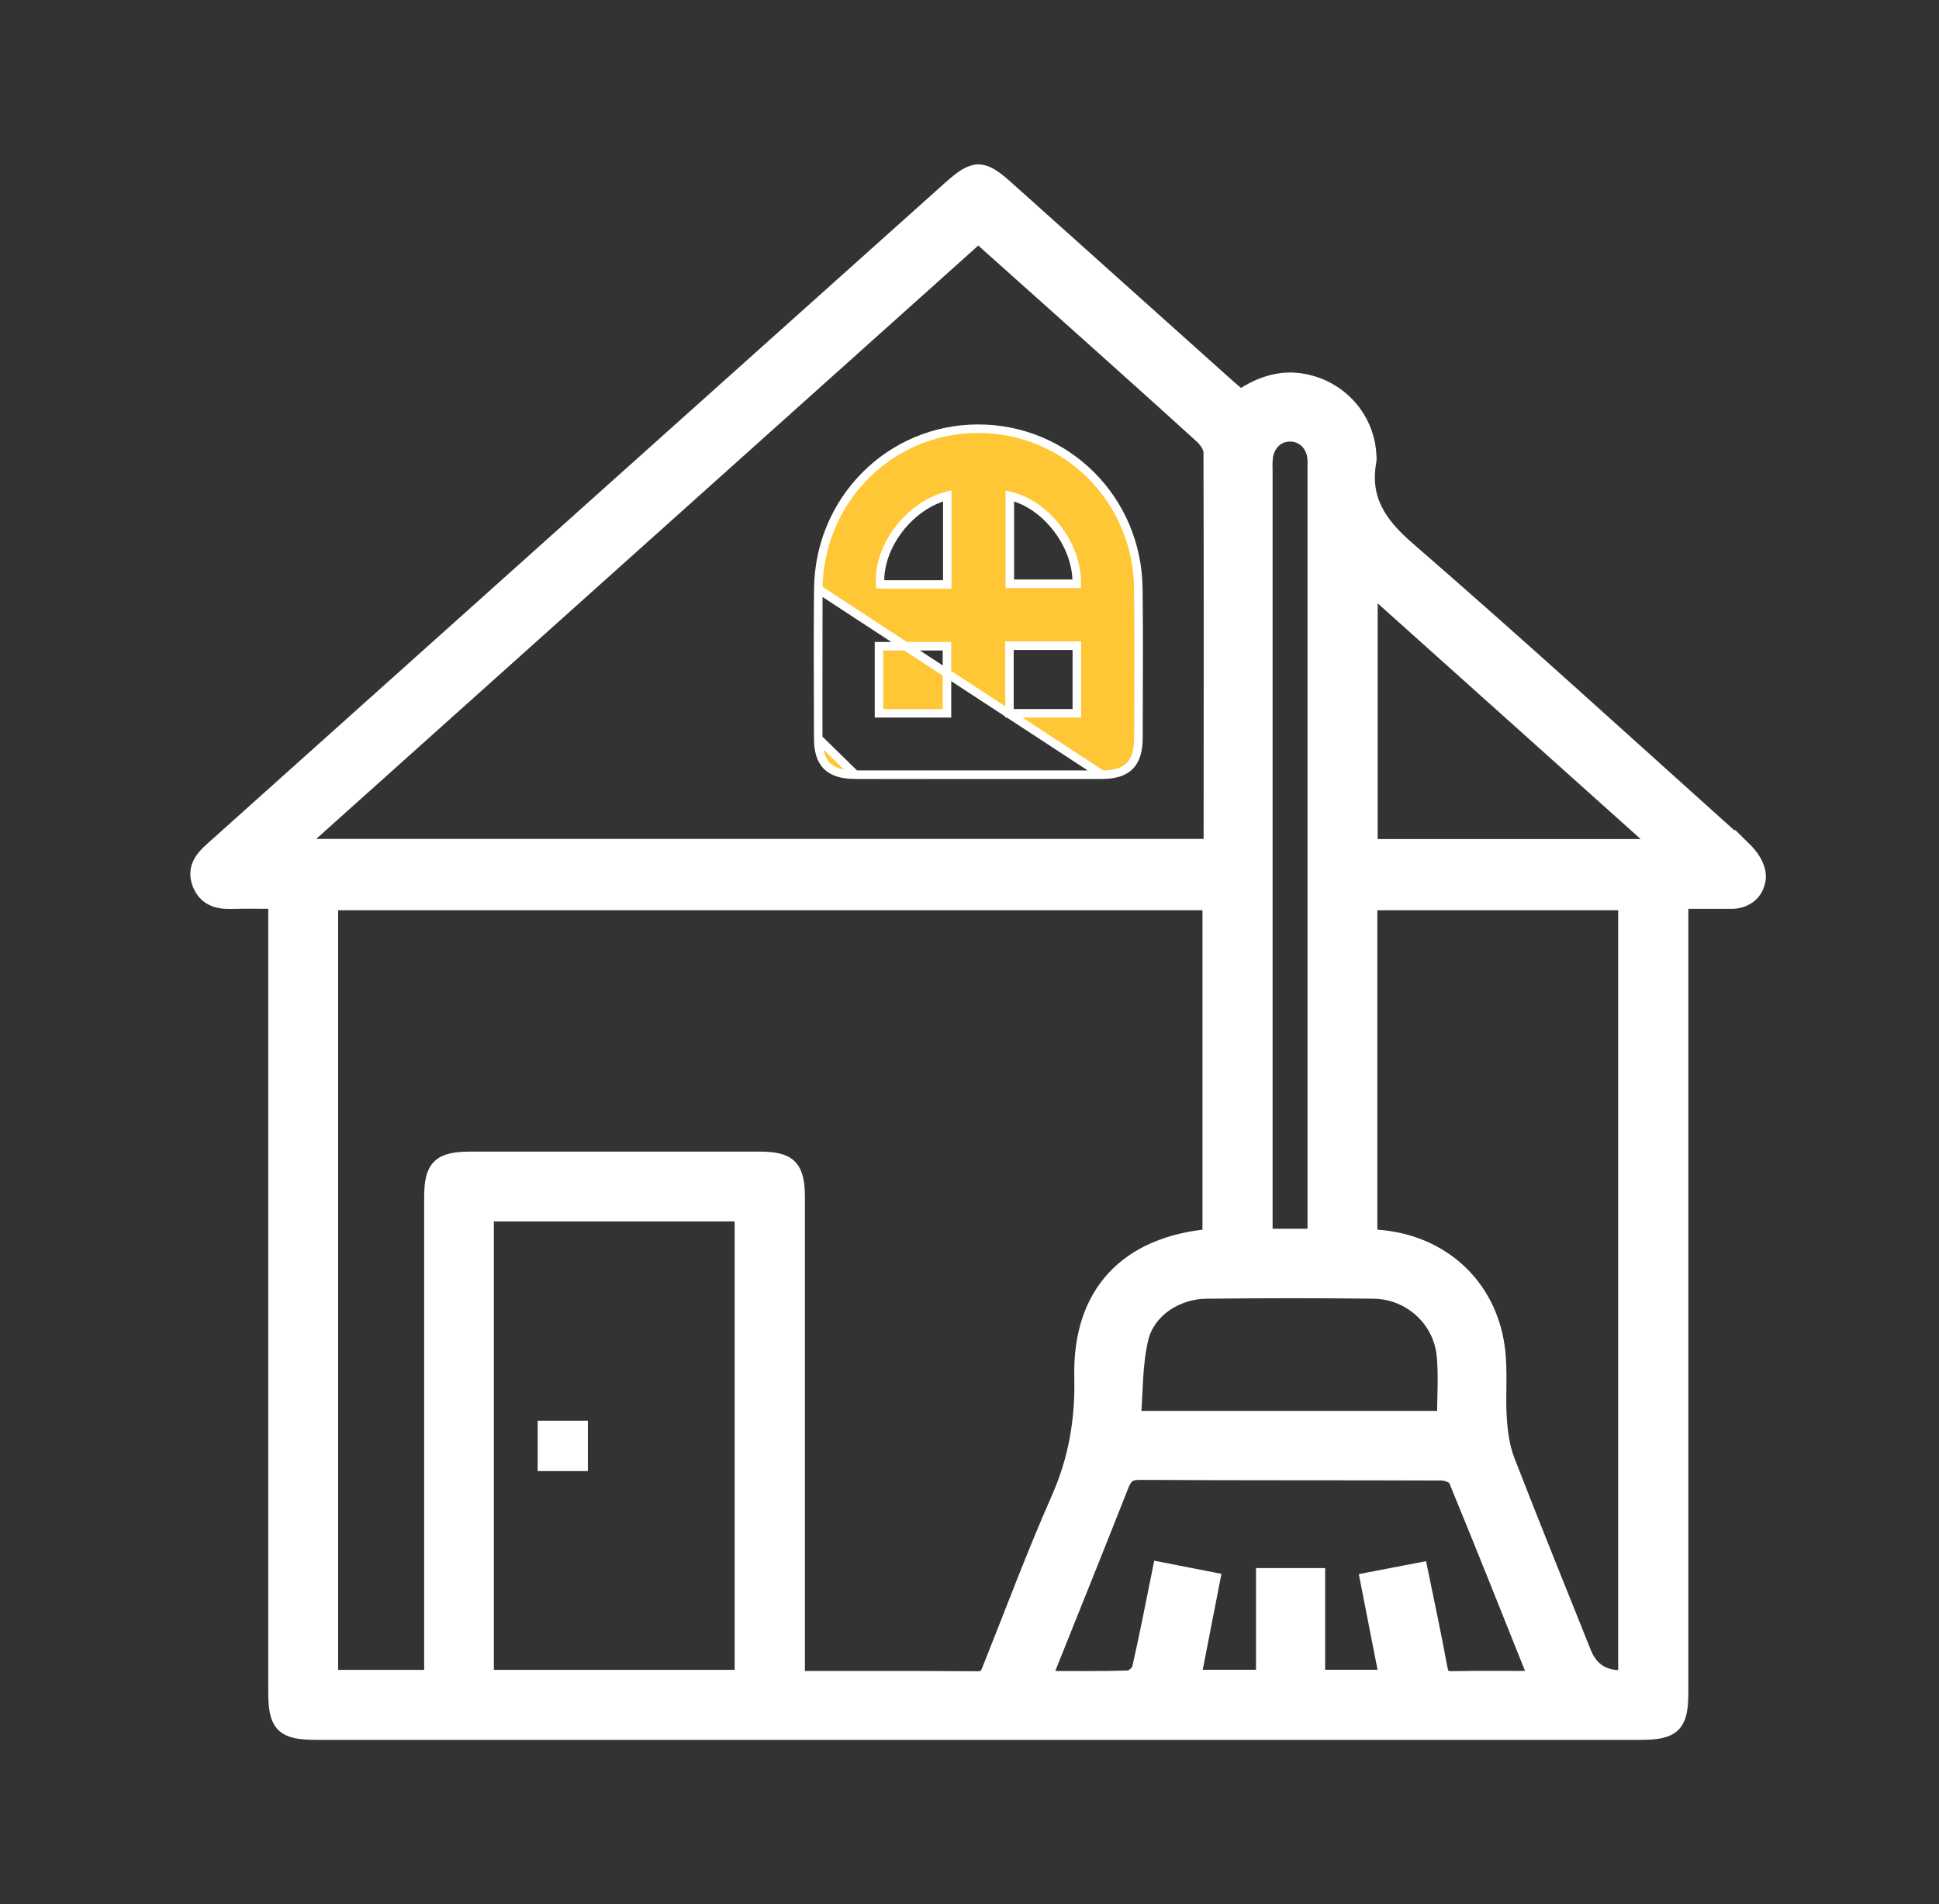
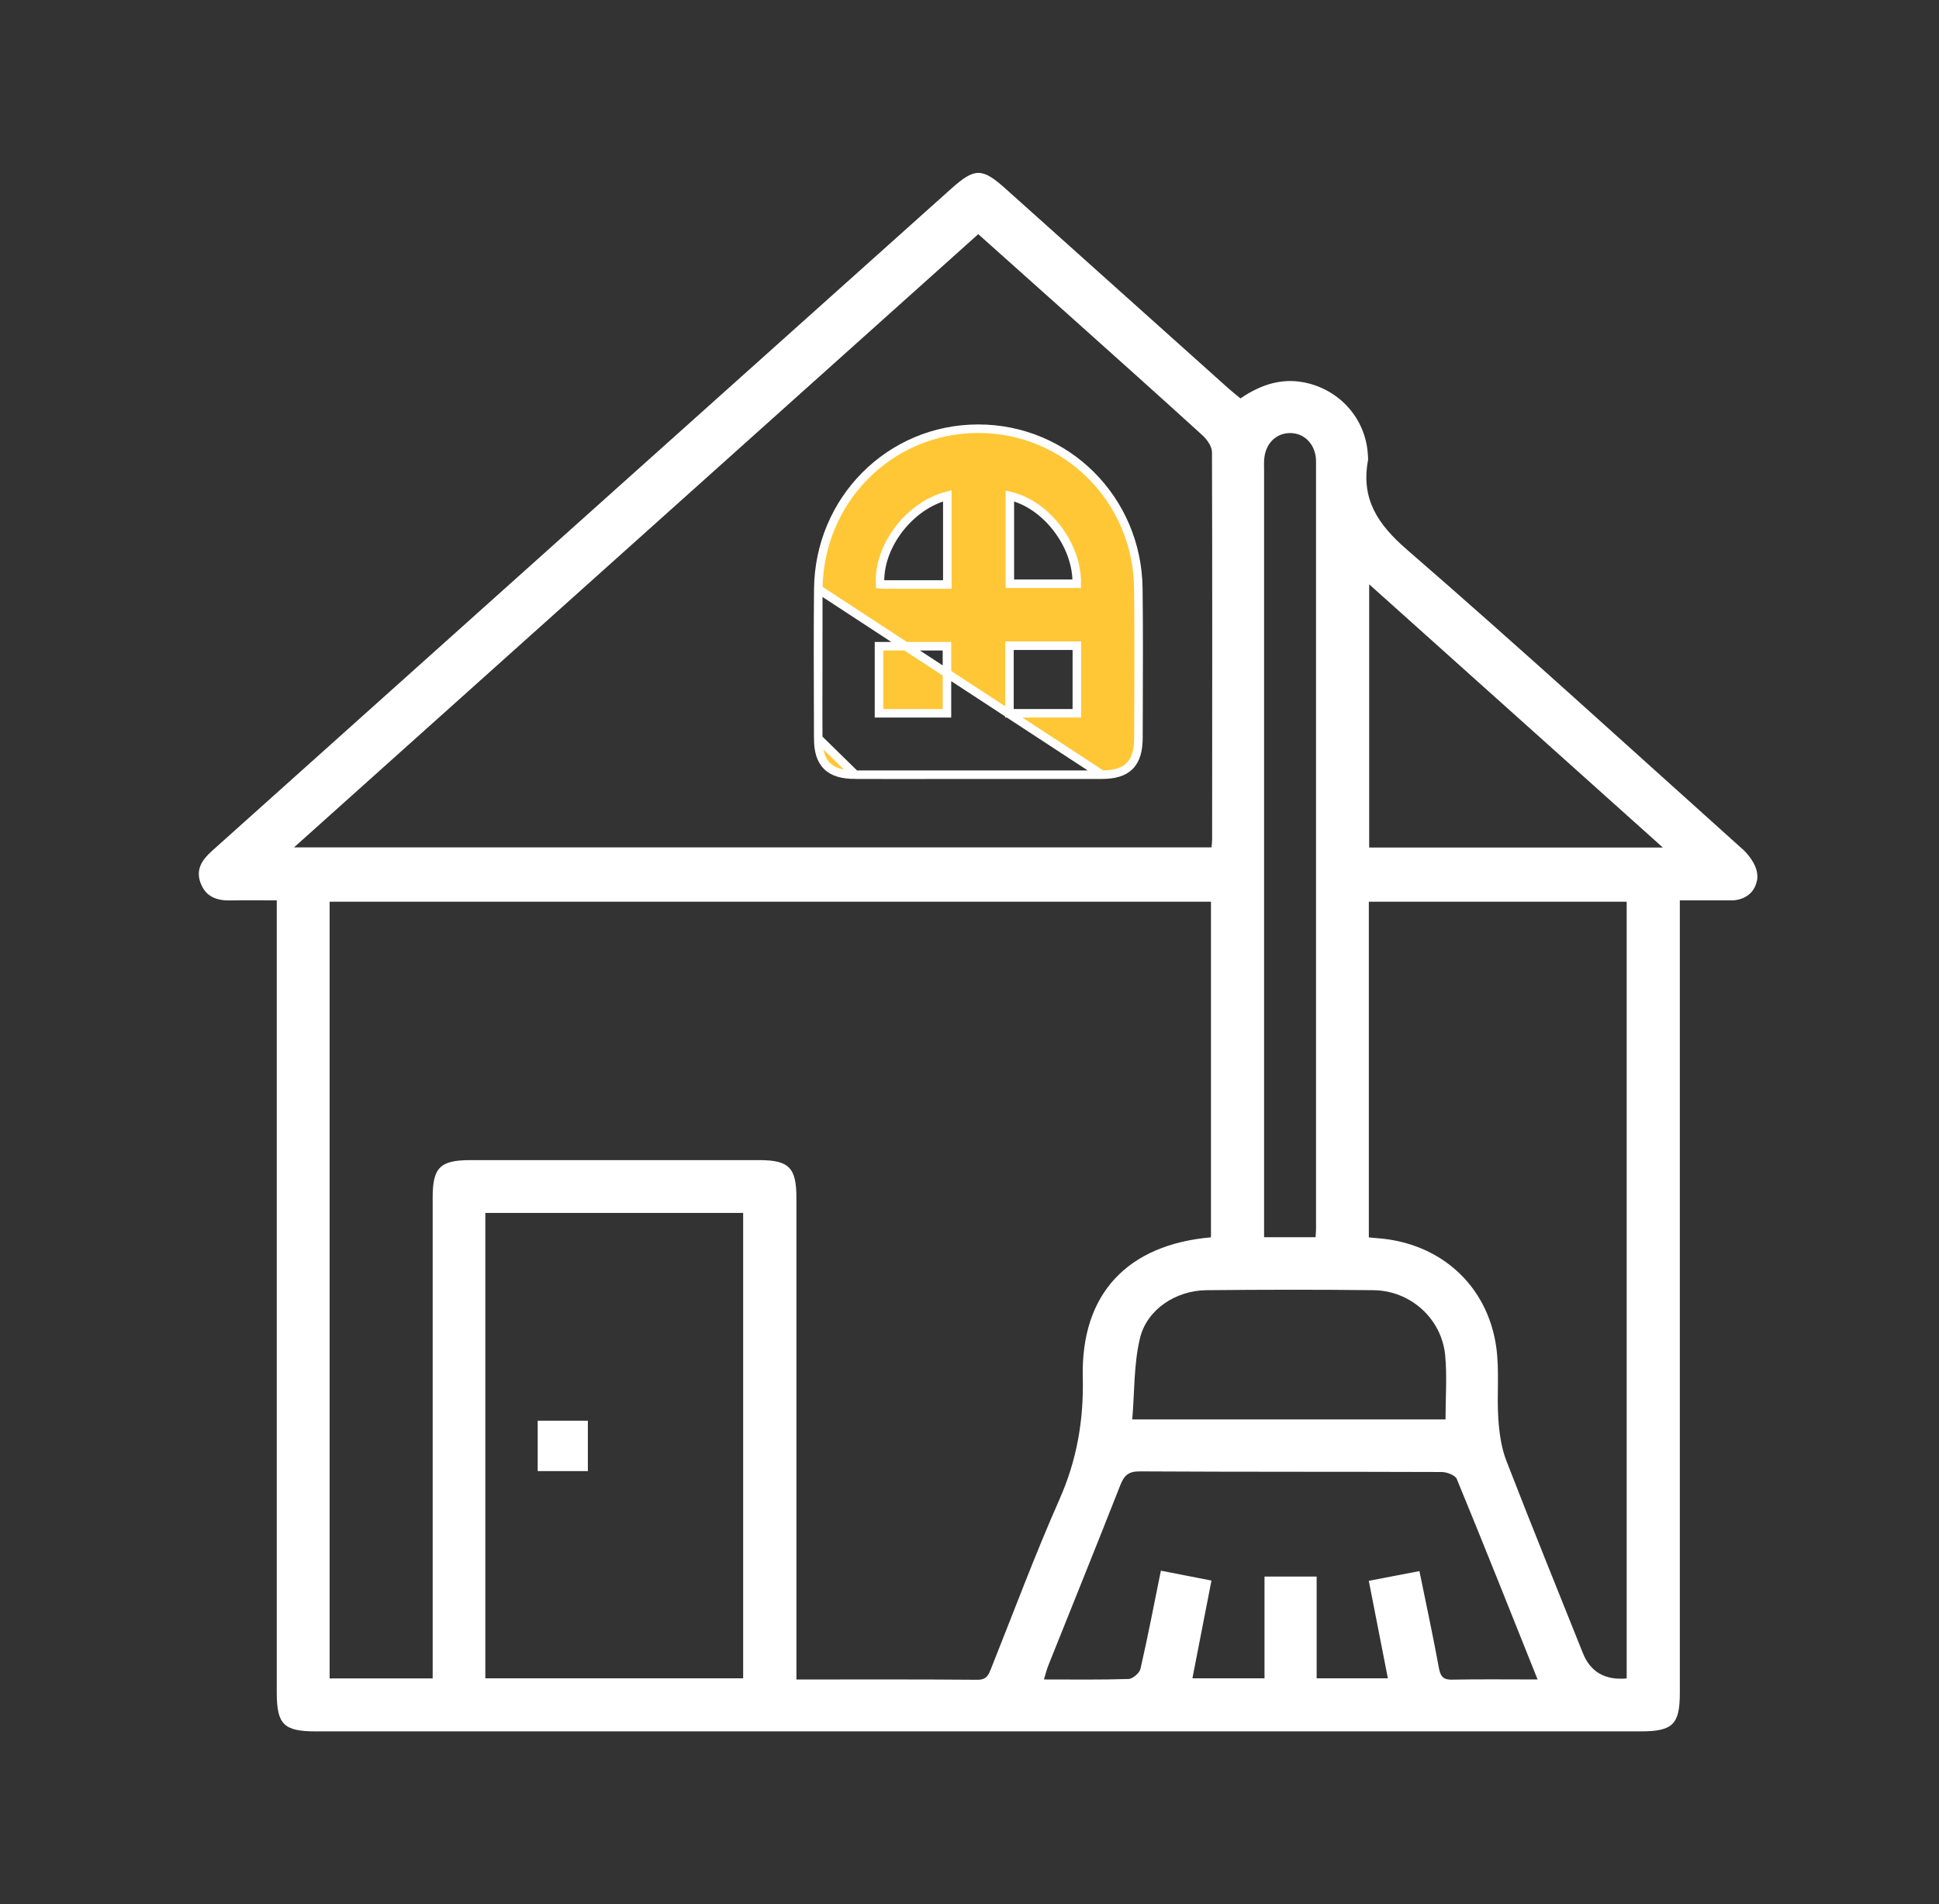
<svg xmlns="http://www.w3.org/2000/svg" width="56" height="55" viewBox="0 0 56 55" fill="none">
  <rect x="0" y="0" width="56" height="55" fill="#333333" stroke="none" />
  <path d="M24.701 22.375H24.701C24.351 22.374 24.074 22.308 23.888 22.126C23.701 21.944 23.632 21.672 23.631 21.327L24.701 22.375ZM24.701 22.375C25.482 22.378 26.264 22.377 27.046 22.376C27.436 22.375 27.827 22.375 28.217 22.375C28.604 22.375 28.998 22.375 29.395 22.376C30.201 22.376 31.021 22.377 31.827 22.375L31.827 22.375M24.701 22.375H31.827M31.827 22.375C32.173 22.374 32.446 22.305 32.629 22.119C32.812 21.934 32.878 21.658 32.879 21.309C32.88 21.033 32.881 20.757 32.882 20.48C32.886 19.32 32.89 18.158 32.876 16.997C32.847 14.417 30.793 12.379 28.246 12.382C25.701 12.386 23.657 14.434 23.633 17.015M31.827 22.375L23.633 17.015M23.633 17.015C23.621 18.192 23.625 19.369 23.629 20.544M23.633 17.015L23.629 20.544M23.629 20.544C23.63 20.805 23.631 21.066 23.631 21.326L23.629 20.544ZM27.349 20.602H25.386V18.665H27.349V20.602ZM27.359 16.881H27.358H27.354H27.35H27.346H27.342H27.338H27.334H27.331H27.327H27.323H27.319H27.315H27.311H27.307H27.303H27.299H27.295H27.291H27.287H27.283H27.279H27.275H27.271H27.267H27.263H27.259H27.256H27.252H27.248H27.244H27.24H27.236H27.232H27.228H27.224H27.22H27.216H27.212H27.208H27.204H27.201H27.197H27.193H27.189H27.185H27.181H27.177H27.173H27.169H27.165H27.161H27.157H27.153H27.149H27.146H27.142H27.138H27.134H27.13H27.126H27.122H27.118H27.114H27.11H27.107H27.103H27.099H27.095H27.091H27.087H27.083H27.079H27.075H27.071H27.067H27.064H27.06H27.056H27.052H27.048H27.044H27.04H27.036H27.032H27.029H27.025H27.021H27.017H27.013H27.009H27.005H27.001H26.997H26.994H26.99H26.986H26.982H26.978H26.974H26.97H26.966H26.963H26.959H26.955H26.951H26.947H26.943H26.939H26.936H26.932H26.928H26.924H26.92H26.916H26.912H26.908H26.905H26.901H26.897H26.893H26.889H26.885H26.881H26.878H26.874H26.87H26.866H26.862H26.858H26.854H26.851H26.847H26.843H26.839H26.835H26.831H26.828H26.824H26.82H26.816H26.812H26.808H26.804H26.8H26.797H26.793H26.789H26.785H26.781H26.777H26.774H26.77H26.766H26.762H26.758H26.754H26.751H26.747H26.743H26.739H26.735H26.731H26.728H26.724H26.72H26.716H26.712H26.708H26.705H26.701H26.697H26.693H26.689H26.686H26.682H26.678H26.674H26.67H26.666H26.663H26.659H26.655H26.651H26.647H26.643H26.64H26.636H26.632H26.628H26.624H26.621H26.617H26.613H26.609H26.605H26.602H26.598H26.594H26.59H26.586H26.582H26.579H26.575H26.571H26.567H26.563H26.56H26.556H26.552H26.548H26.544H26.541H26.537H26.533H26.529H26.525H26.522H26.518H26.514H26.51H26.506H26.503H26.499H26.495H26.491H26.487H26.484H26.48H26.476H26.472H26.468H26.465H26.461H26.457H26.453H26.45H26.446H26.442H26.438H26.434H26.43H26.427H26.423H26.419H26.415H26.412H26.408H26.404H26.4H26.396H26.393H26.389H26.385H26.381H26.378H26.374H26.37H26.366H26.362H26.359H26.355H26.351H26.347H26.343H26.34H26.336H26.332H26.328H26.325H26.321H26.317H26.313H26.309H26.306H26.302H26.298H26.294H26.291H26.287H26.283H26.279H26.276H26.272H26.268H26.264H26.261H26.257H26.253H26.249H26.245H26.242H26.238H26.234H26.23H26.227H26.223H26.219H26.215H26.212H26.208H26.204H26.2H26.197H26.193H26.189H26.185H26.181H26.178H26.174H26.17H26.166H26.163H26.159H26.155H26.151H26.148H26.144H26.14H26.136H26.133H26.129H26.125H26.121H26.118H26.114H26.11H26.106H26.103H26.099H26.095H26.091H26.088H26.084H26.08H26.076H26.073H26.069H26.065H26.061H26.058H26.054H26.05H26.046H26.043H26.039H26.035H26.031H26.028H26.024H26.02H26.016H26.013H26.009H26.005H26.001H25.998H25.994H25.99H25.986H25.983H25.979H25.975H25.971H25.968H25.964H25.96H25.956H25.953H25.949H25.945H25.942H25.938H25.934H25.93H25.927H25.923H25.919H25.915H25.912H25.908H25.904H25.9H25.897H25.893H25.889H25.885H25.882H25.878H25.874H25.87H25.867H25.863H25.859H25.855H25.852H25.848H25.844H25.84H25.837H25.833H25.829H25.826H25.822H25.818H25.814H25.811H25.807H25.803H25.799H25.796H25.792H25.788H25.785H25.781H25.777H25.773H25.77H25.766H25.762H25.758H25.755H25.751H25.747H25.743H25.74H25.736H25.732H25.729H25.725H25.721H25.717H25.714H25.71H25.706H25.702H25.699H25.695H25.691H25.688H25.684H25.68H25.676H25.672H25.669H25.665H25.661H25.658H25.654H25.65H25.646H25.643H25.639H25.635H25.631H25.628H25.624H25.62H25.617H25.613H25.609H25.605H25.602H25.598H25.594H25.59H25.587H25.583H25.579H25.576H25.572H25.568H25.564H25.561H25.557H25.553H25.549H25.546H25.542H25.538H25.535H25.531H25.527C25.489 16.881 25.454 16.879 25.418 16.876C25.387 16.33 25.6 15.753 25.967 15.277C26.325 14.813 26.821 14.456 27.359 14.32V16.881ZM31.097 16.86H29.165V14.323C29.679 14.442 30.164 14.787 30.521 15.248C30.886 15.719 31.109 16.299 31.097 16.86ZM31.1 20.601H29.154V18.649H31.1V20.601Z" fill="#FFC736" stroke="white" stroke-width="0.246" />
  <path d="M16.978 41.033H15.529V42.489H16.978V41.033Z" fill="white" />
  <mask id="path-4-outside-1_5133_16652" maskUnits="userSpaceOnUse" x="4.742" y="3.994" width="47" height="47" fill="black">
-     <rect fill="white" x="4.742" y="3.994" width="47" height="47" />
    <path d="M50.351 24.547C50.326 24.525 50.301 24.501 50.276 24.479C50.255 24.461 50.235 24.444 50.215 24.425C47.028 21.567 43.867 18.678 40.632 15.873C39.788 15.142 39.305 14.413 39.508 13.3C39.517 13.255 39.508 13.207 39.507 13.161C39.461 12.172 38.787 11.346 37.832 11.084C37.095 10.881 36.447 11.084 35.825 11.507C35.697 11.401 35.577 11.306 35.463 11.204C33.32 9.285 31.179 7.367 29.039 5.448C28.359 4.838 28.151 4.842 27.456 5.464C23.662 8.863 19.867 12.261 16.073 15.66C12.757 18.631 9.441 21.604 6.124 24.575C5.834 24.834 5.641 25.117 5.798 25.517C5.952 25.911 6.274 26.017 6.668 26.007C7.087 25.996 7.508 26.004 7.993 26.004V26.618C7.993 34.038 7.993 41.46 7.993 48.88C7.993 49.805 8.194 50.006 9.118 50.006C21.873 50.006 34.626 50.006 47.38 50.006C48.312 50.006 48.515 49.806 48.515 48.891C48.515 41.454 48.515 34.017 48.515 26.582V26.004H50.045C50.045 26.004 50.047 26.004 50.049 26.004C50.081 26.004 50.633 25.988 50.743 25.432C50.744 25.426 50.745 25.421 50.748 25.415C50.806 25.038 50.498 24.69 50.351 24.546V24.547ZM36.511 13.268C36.543 12.822 36.84 12.516 37.245 12.508C37.653 12.501 37.965 12.802 38.005 13.242C38.011 13.304 38.008 13.367 38.008 13.429C38.008 20.783 38.008 28.139 38.008 35.493C38.008 35.556 38.002 35.618 37.995 35.734H36.508V35.237C36.508 28.023 36.508 20.808 36.508 13.594C36.508 13.485 36.502 13.375 36.51 13.267L36.511 13.268ZM39.67 37.264C40.736 37.276 41.633 38.084 41.737 39.137C41.796 39.737 41.748 40.348 41.748 40.996H32.701C32.768 40.205 32.743 39.404 32.923 38.652C33.123 37.816 33.964 37.273 34.84 37.264C36.45 37.248 38.06 37.244 39.67 37.264ZM8.492 24.474C15.12 18.533 21.676 12.657 28.253 6.763C29.174 7.586 30.07 8.384 30.963 9.185C32.22 10.311 33.479 11.435 34.727 12.572C34.86 12.693 35.003 12.894 35.003 13.059C35.015 16.793 35.009 20.527 35.007 24.26C35.007 24.321 34.997 24.381 34.989 24.475H8.492V24.474ZM21.463 48.474H14.017V35.032H21.463V48.474ZM28.23 48.516C26.511 48.501 24.793 48.508 23.001 48.508V47.952C23.001 43.499 23.001 39.047 23.001 34.593C23.001 33.726 22.786 33.507 21.93 33.507C19.148 33.507 16.366 33.507 13.584 33.507C12.714 33.507 12.496 33.722 12.496 34.576C12.496 39.013 12.496 43.45 12.496 47.887V48.476H9.52V26.044H34.974V35.737C32.559 35.948 31.217 37.373 31.272 39.772C31.301 41.015 31.103 42.165 30.598 43.306C29.891 44.903 29.282 46.542 28.634 48.164C28.559 48.354 28.51 48.518 28.229 48.516H28.23ZM41.943 48.513C41.683 48.518 41.602 48.422 41.557 48.176C41.389 47.257 41.192 46.345 40.994 45.377C40.502 45.471 40.037 45.56 39.532 45.658C39.719 46.609 39.897 47.522 40.083 48.473H38.026V45.535H36.52V48.473H34.438C34.618 47.548 34.797 46.627 34.988 45.65C34.494 45.554 34.031 45.464 33.527 45.365C33.328 46.345 33.15 47.276 32.938 48.199C32.91 48.322 32.715 48.489 32.593 48.493C31.798 48.519 31.001 48.507 30.15 48.507C30.197 48.356 30.226 48.229 30.273 48.111C30.967 46.374 31.67 44.64 32.354 42.898C32.466 42.616 32.587 42.495 32.917 42.497C35.822 42.514 38.729 42.504 41.634 42.515C41.785 42.515 42.026 42.605 42.073 42.716C42.856 44.617 43.615 46.527 44.407 48.507C43.538 48.507 42.741 48.497 41.945 48.512L41.943 48.513ZM46.982 48.477C46.355 48.534 45.933 48.291 45.715 47.746C44.975 45.893 44.222 44.044 43.502 42.182C43.356 41.803 43.299 41.374 43.272 40.964C43.227 40.279 43.308 39.582 43.213 38.907C42.96 37.114 41.59 35.893 39.78 35.762C39.705 35.757 39.63 35.748 39.533 35.739V26.044H46.98V48.478L46.982 48.477ZM39.543 24.479V16.876C42.389 19.426 45.175 21.923 48.025 24.479H39.543Z" />
  </mask>
  <path d="M50.351 24.547C50.326 24.525 50.301 24.501 50.276 24.479C50.255 24.461 50.235 24.444 50.215 24.425C47.028 21.567 43.867 18.678 40.632 15.873C39.788 15.142 39.305 14.413 39.508 13.3C39.517 13.255 39.508 13.207 39.507 13.161C39.461 12.172 38.787 11.346 37.832 11.084C37.095 10.881 36.447 11.084 35.825 11.507C35.697 11.401 35.577 11.306 35.463 11.204C33.32 9.285 31.179 7.367 29.039 5.448C28.359 4.838 28.151 4.842 27.456 5.464C23.662 8.863 19.867 12.261 16.073 15.66C12.757 18.631 9.441 21.604 6.124 24.575C5.834 24.834 5.641 25.117 5.798 25.517C5.952 25.911 6.274 26.017 6.668 26.007C7.087 25.996 7.508 26.004 7.993 26.004V26.618C7.993 34.038 7.993 41.46 7.993 48.88C7.993 49.805 8.194 50.006 9.118 50.006C21.873 50.006 34.626 50.006 47.38 50.006C48.312 50.006 48.515 49.806 48.515 48.891C48.515 41.454 48.515 34.017 48.515 26.582V26.004H50.045C50.045 26.004 50.047 26.004 50.049 26.004C50.081 26.004 50.633 25.988 50.743 25.432C50.744 25.426 50.745 25.421 50.748 25.415C50.806 25.038 50.498 24.69 50.351 24.546V24.547ZM36.511 13.268C36.543 12.822 36.84 12.516 37.245 12.508C37.653 12.501 37.965 12.802 38.005 13.242C38.011 13.304 38.008 13.367 38.008 13.429C38.008 20.783 38.008 28.139 38.008 35.493C38.008 35.556 38.002 35.618 37.995 35.734H36.508V35.237C36.508 28.023 36.508 20.808 36.508 13.594C36.508 13.485 36.502 13.375 36.51 13.267L36.511 13.268ZM39.67 37.264C40.736 37.276 41.633 38.084 41.737 39.137C41.796 39.737 41.748 40.348 41.748 40.996H32.701C32.768 40.205 32.743 39.404 32.923 38.652C33.123 37.816 33.964 37.273 34.84 37.264C36.45 37.248 38.06 37.244 39.67 37.264ZM8.492 24.474C15.12 18.533 21.676 12.657 28.253 6.763C29.174 7.586 30.07 8.384 30.963 9.185C32.22 10.311 33.479 11.435 34.727 12.572C34.86 12.693 35.003 12.894 35.003 13.059C35.015 16.793 35.009 20.527 35.007 24.26C35.007 24.321 34.997 24.381 34.989 24.475H8.492V24.474ZM21.463 48.474H14.017V35.032H21.463V48.474ZM28.23 48.516C26.511 48.501 24.793 48.508 23.001 48.508V47.952C23.001 43.499 23.001 39.047 23.001 34.593C23.001 33.726 22.786 33.507 21.93 33.507C19.148 33.507 16.366 33.507 13.584 33.507C12.714 33.507 12.496 33.722 12.496 34.576C12.496 39.013 12.496 43.45 12.496 47.887V48.476H9.52V26.044H34.974V35.737C32.559 35.948 31.217 37.373 31.272 39.772C31.301 41.015 31.103 42.165 30.598 43.306C29.891 44.903 29.282 46.542 28.634 48.164C28.559 48.354 28.51 48.518 28.229 48.516H28.23ZM41.943 48.513C41.683 48.518 41.602 48.422 41.557 48.176C41.389 47.257 41.192 46.345 40.994 45.377C40.502 45.471 40.037 45.56 39.532 45.658C39.719 46.609 39.897 47.522 40.083 48.473H38.026V45.535H36.52V48.473H34.438C34.618 47.548 34.797 46.627 34.988 45.65C34.494 45.554 34.031 45.464 33.527 45.365C33.328 46.345 33.15 47.276 32.938 48.199C32.91 48.322 32.715 48.489 32.593 48.493C31.798 48.519 31.001 48.507 30.15 48.507C30.197 48.356 30.226 48.229 30.273 48.111C30.967 46.374 31.67 44.64 32.354 42.898C32.466 42.616 32.587 42.495 32.917 42.497C35.822 42.514 38.729 42.504 41.634 42.515C41.785 42.515 42.026 42.605 42.073 42.716C42.856 44.617 43.615 46.527 44.407 48.507C43.538 48.507 42.741 48.497 41.945 48.512L41.943 48.513ZM46.982 48.477C46.355 48.534 45.933 48.291 45.715 47.746C44.975 45.893 44.222 44.044 43.502 42.182C43.356 41.803 43.299 41.374 43.272 40.964C43.227 40.279 43.308 39.582 43.213 38.907C42.96 37.114 41.59 35.893 39.78 35.762C39.705 35.757 39.63 35.748 39.533 35.739V26.044H46.98V48.478L46.982 48.477ZM39.543 24.479V16.876C42.389 19.426 45.175 21.923 48.025 24.479H39.543Z" fill="white" />
-   <path d="M50.351 24.547C50.326 24.525 50.301 24.501 50.276 24.479C50.255 24.461 50.235 24.444 50.215 24.425C47.028 21.567 43.867 18.678 40.632 15.873C39.788 15.142 39.305 14.413 39.508 13.3C39.517 13.255 39.508 13.207 39.507 13.161C39.461 12.172 38.787 11.346 37.832 11.084C37.095 10.881 36.447 11.084 35.825 11.507C35.697 11.401 35.577 11.306 35.463 11.204C33.32 9.285 31.179 7.367 29.039 5.448C28.359 4.838 28.151 4.842 27.456 5.464C23.662 8.863 19.867 12.261 16.073 15.66C12.757 18.631 9.441 21.604 6.124 24.575C5.834 24.834 5.641 25.117 5.798 25.517C5.952 25.911 6.274 26.017 6.668 26.007C7.087 25.996 7.508 26.004 7.993 26.004V26.618C7.993 34.038 7.993 41.46 7.993 48.88C7.993 49.805 8.194 50.006 9.118 50.006C21.873 50.006 34.626 50.006 47.38 50.006C48.312 50.006 48.515 49.806 48.515 48.891C48.515 41.454 48.515 34.017 48.515 26.582V26.004H50.045C50.045 26.004 50.047 26.004 50.049 26.004C50.081 26.004 50.633 25.988 50.743 25.432C50.744 25.426 50.745 25.421 50.748 25.415C50.806 25.038 50.498 24.69 50.351 24.546V24.547ZM36.511 13.268C36.543 12.822 36.84 12.516 37.245 12.508C37.653 12.501 37.965 12.802 38.005 13.242C38.011 13.304 38.008 13.367 38.008 13.429C38.008 20.783 38.008 28.139 38.008 35.493C38.008 35.556 38.002 35.618 37.995 35.734H36.508V35.237C36.508 28.023 36.508 20.808 36.508 13.594C36.508 13.485 36.502 13.375 36.51 13.267L36.511 13.268ZM39.67 37.264C40.736 37.276 41.633 38.084 41.737 39.137C41.796 39.737 41.748 40.348 41.748 40.996H32.701C32.768 40.205 32.743 39.404 32.923 38.652C33.123 37.816 33.964 37.273 34.84 37.264C36.45 37.248 38.06 37.244 39.67 37.264ZM8.492 24.474C15.12 18.533 21.676 12.657 28.253 6.763C29.174 7.586 30.07 8.384 30.963 9.185C32.22 10.311 33.479 11.435 34.727 12.572C34.86 12.693 35.003 12.894 35.003 13.059C35.015 16.793 35.009 20.527 35.007 24.26C35.007 24.321 34.997 24.381 34.989 24.475H8.492V24.474ZM21.463 48.474H14.017V35.032H21.463V48.474ZM28.23 48.516C26.511 48.501 24.793 48.508 23.001 48.508V47.952C23.001 43.499 23.001 39.047 23.001 34.593C23.001 33.726 22.786 33.507 21.93 33.507C19.148 33.507 16.366 33.507 13.584 33.507C12.714 33.507 12.496 33.722 12.496 34.576C12.496 39.013 12.496 43.45 12.496 47.887V48.476H9.52V26.044H34.974V35.737C32.559 35.948 31.217 37.373 31.272 39.772C31.301 41.015 31.103 42.165 30.598 43.306C29.891 44.903 29.282 46.542 28.634 48.164C28.559 48.354 28.51 48.518 28.229 48.516H28.23ZM41.943 48.513C41.683 48.518 41.602 48.422 41.557 48.176C41.389 47.257 41.192 46.345 40.994 45.377C40.502 45.471 40.037 45.56 39.532 45.658C39.719 46.609 39.897 47.522 40.083 48.473H38.026V45.535H36.52V48.473H34.438C34.618 47.548 34.797 46.627 34.988 45.65C34.494 45.554 34.031 45.464 33.527 45.365C33.328 46.345 33.15 47.276 32.938 48.199C32.91 48.322 32.715 48.489 32.593 48.493C31.798 48.519 31.001 48.507 30.15 48.507C30.197 48.356 30.226 48.229 30.273 48.111C30.967 46.374 31.67 44.64 32.354 42.898C32.466 42.616 32.587 42.495 32.917 42.497C35.822 42.514 38.729 42.504 41.634 42.515C41.785 42.515 42.026 42.605 42.073 42.716C42.856 44.617 43.615 46.527 44.407 48.507C43.538 48.507 42.741 48.497 41.945 48.512L41.943 48.513ZM46.982 48.477C46.355 48.534 45.933 48.291 45.715 47.746C44.975 45.893 44.222 44.044 43.502 42.182C43.356 41.803 43.299 41.374 43.272 40.964C43.227 40.279 43.308 39.582 43.213 38.907C42.96 37.114 41.59 35.893 39.78 35.762C39.705 35.757 39.63 35.748 39.533 35.739V26.044H46.98V48.478L46.982 48.477ZM39.543 24.479V16.876C42.389 19.426 45.175 21.923 48.025 24.479H39.543Z" stroke="white" stroke-width="0.491" mask="url(#path-4-outside-1_5133_16652)" />
</svg>